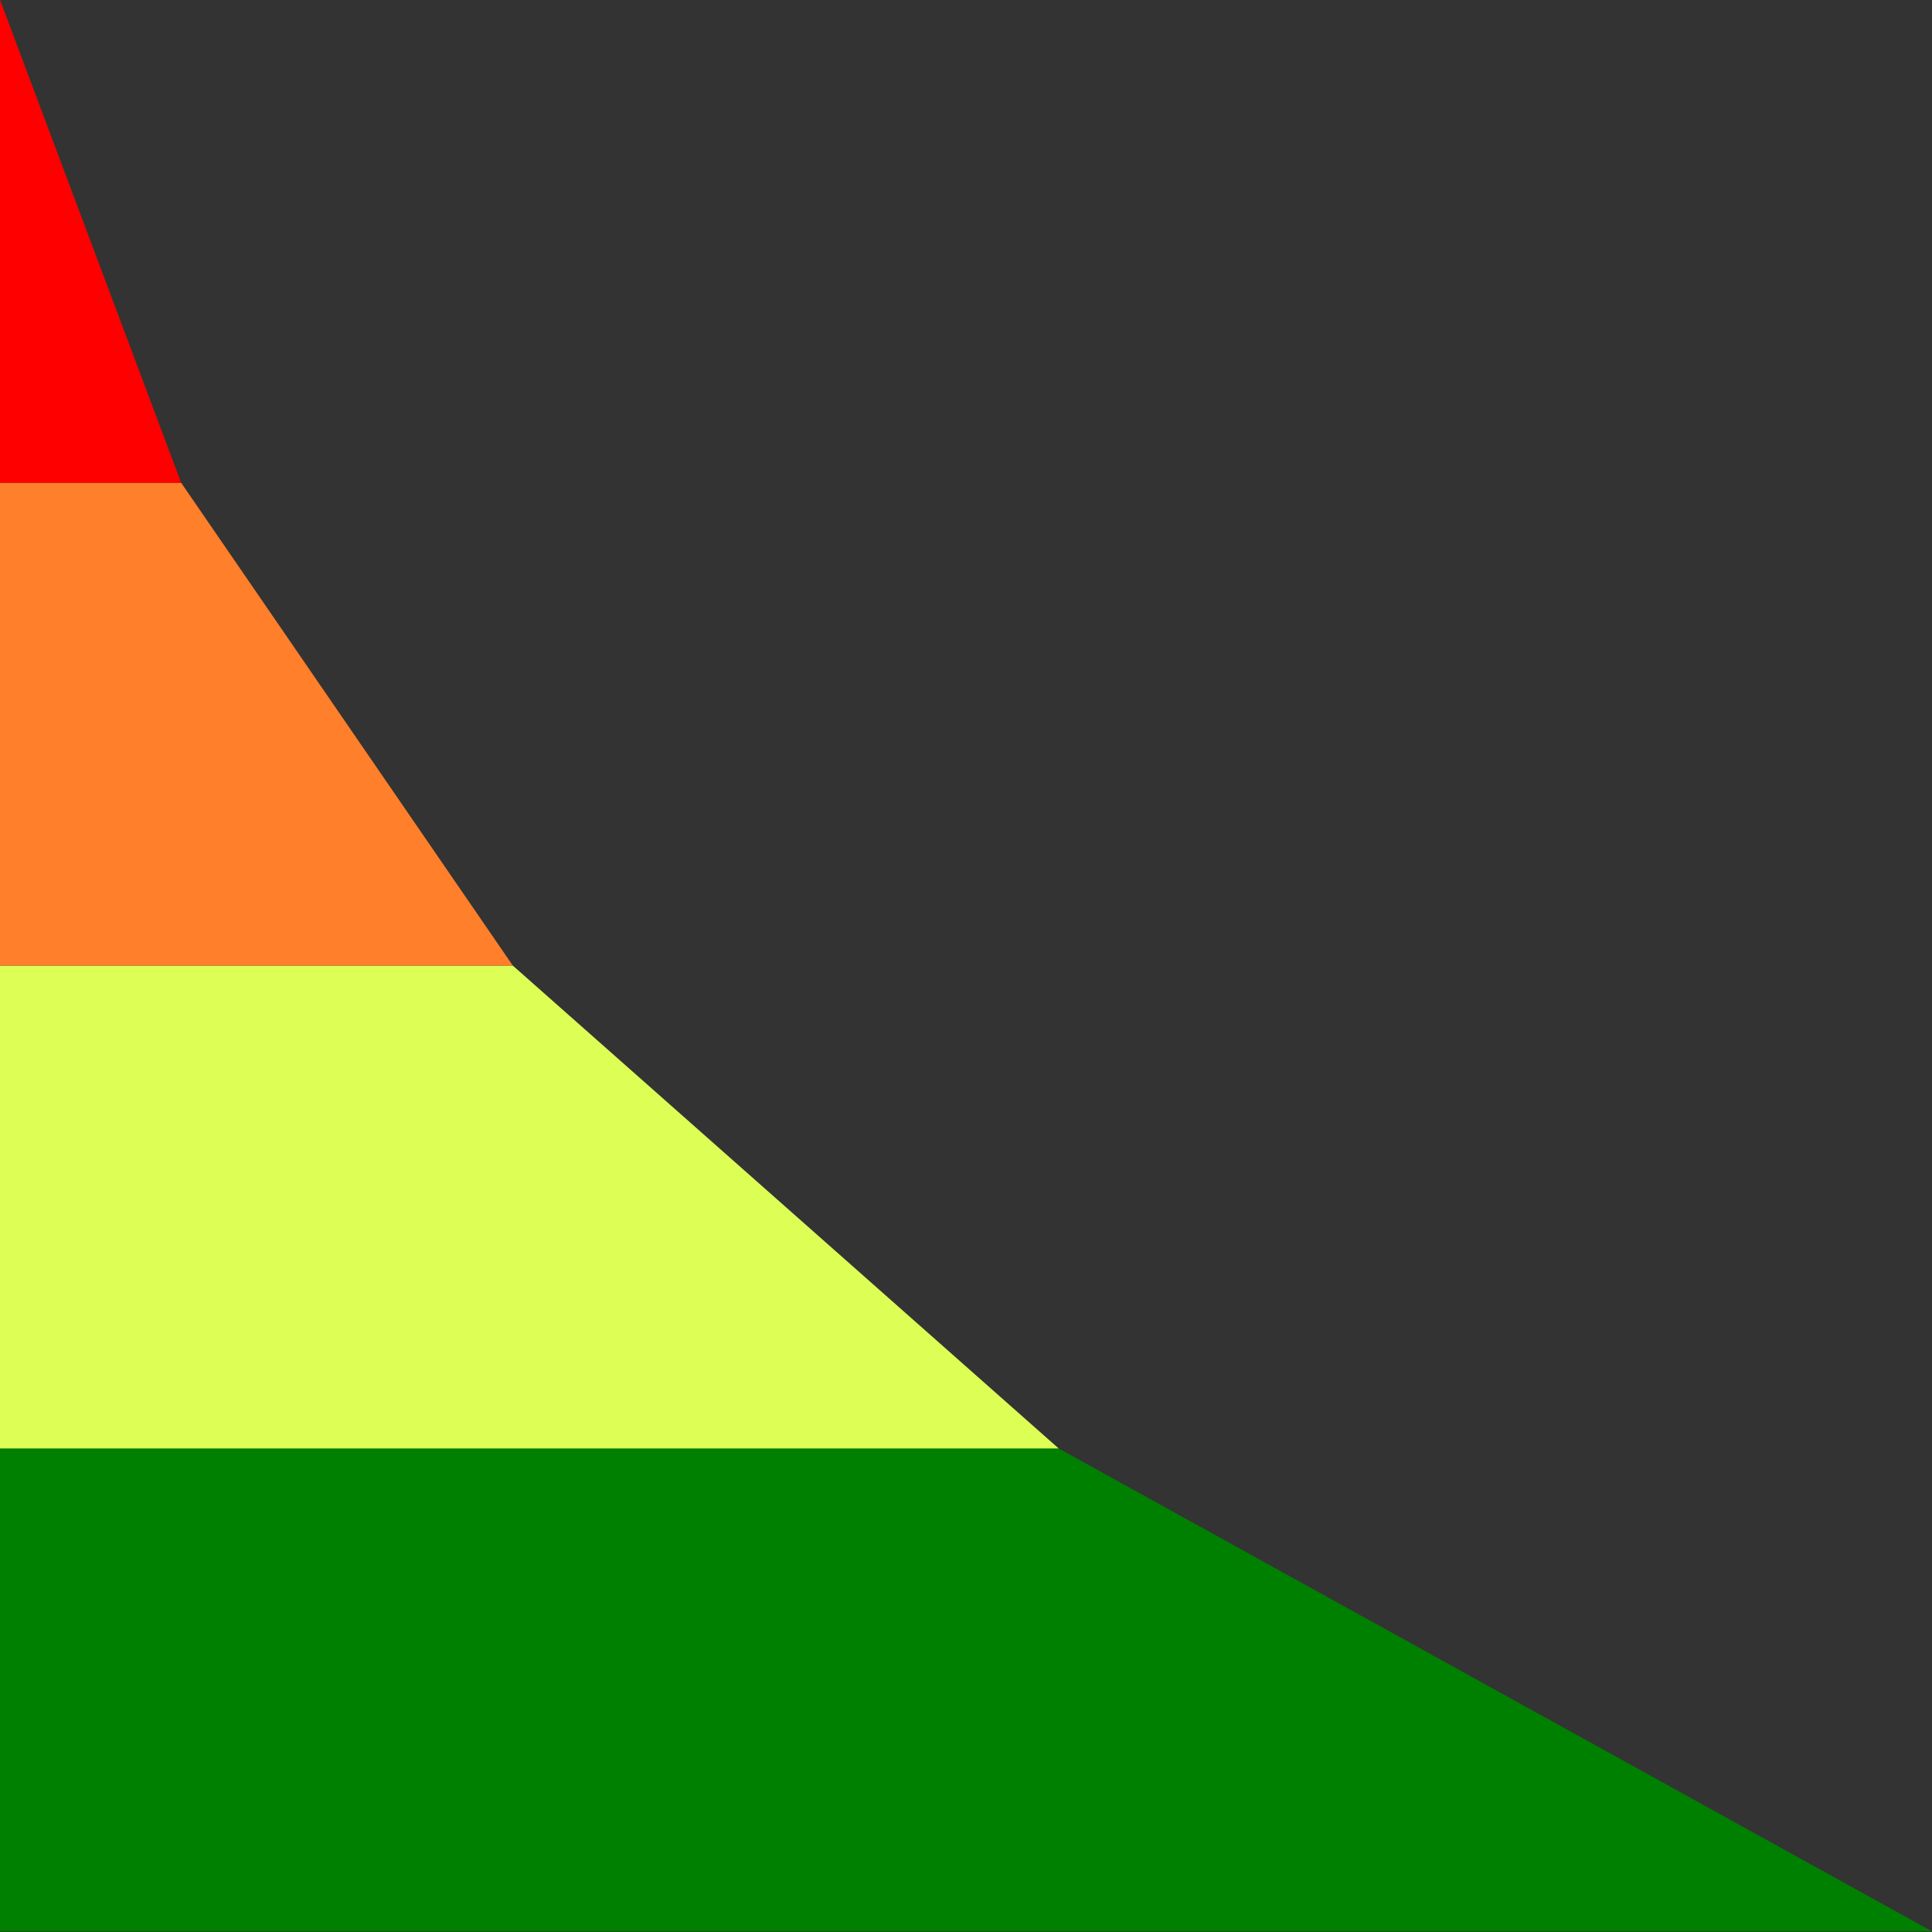
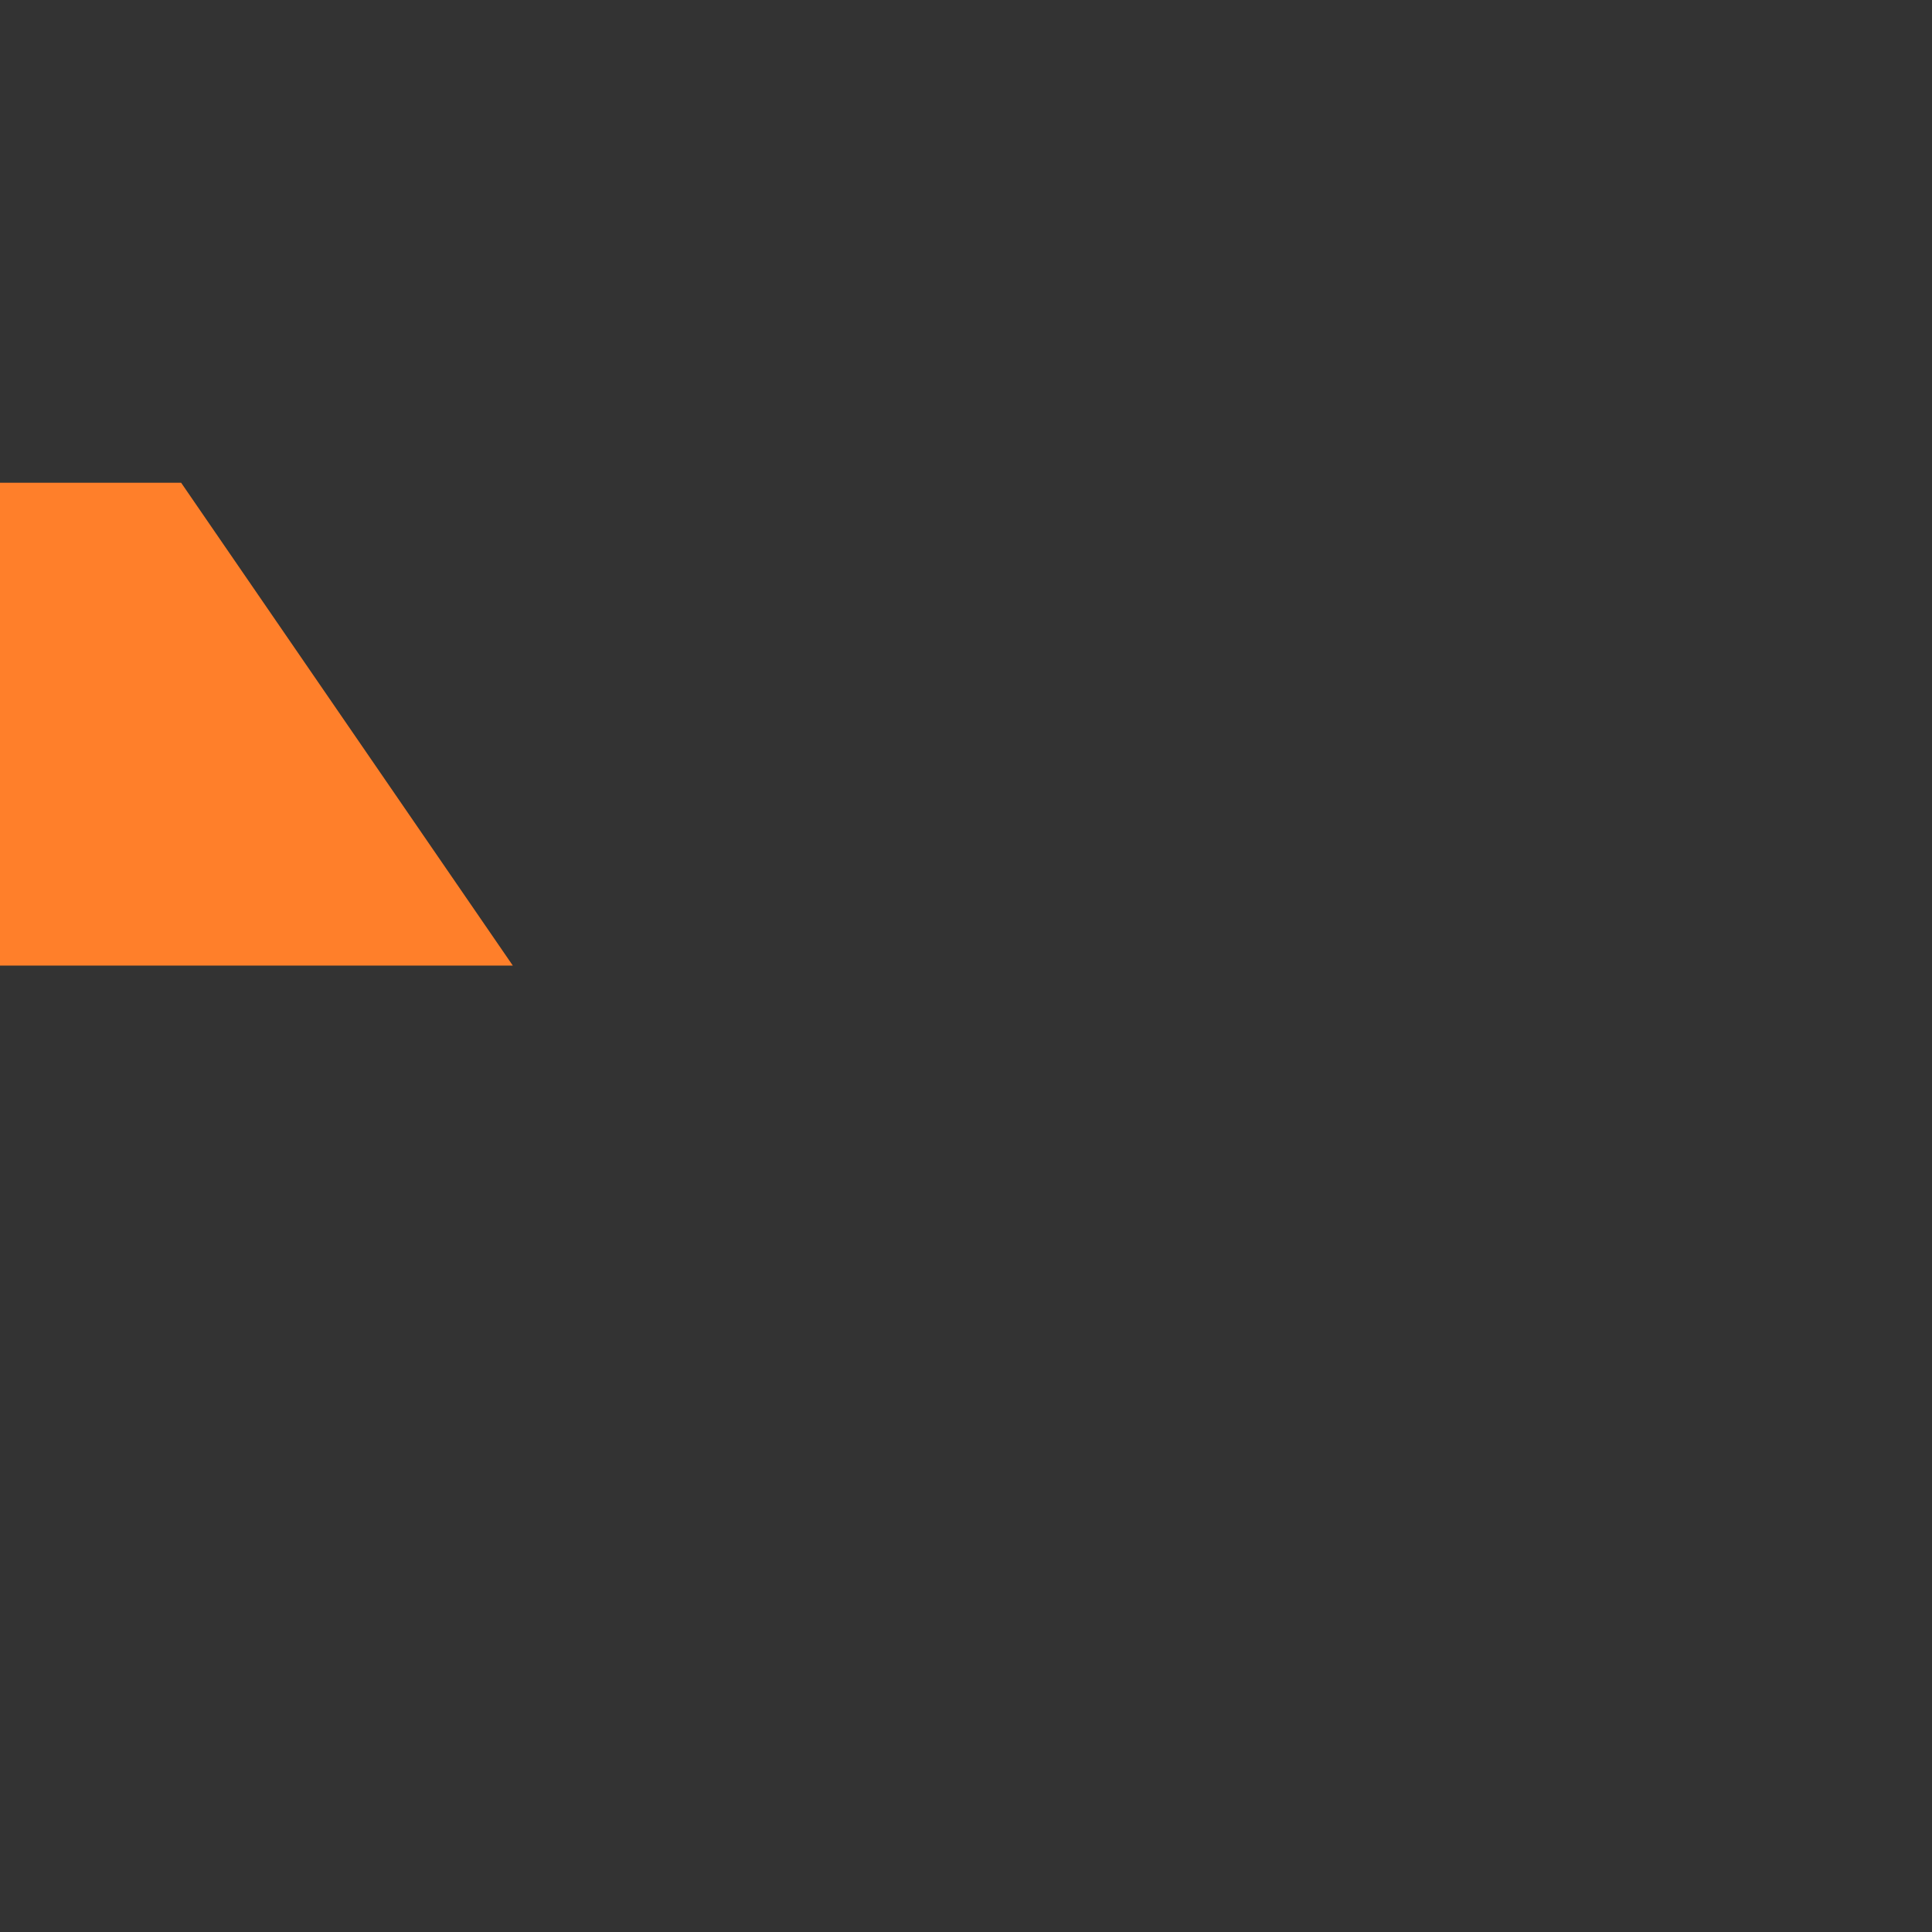
<svg xmlns="http://www.w3.org/2000/svg" xmlns:ns1="http://www.inkscape.org/namespaces/inkscape" xmlns:ns2="http://sodipodi.sourceforge.net/DTD/sodipodi-0.dtd" width="64px" height="64px" id="svg2816" version="1.1" ns1:version="0.92.1 r15371" ns2:docname="Slope.svg">
  <rect width="100%" height="100%" fill="#333333" stroke="none" />
  <defs id="defs2818" />
  <ns2:namedview id="base" pagecolor="#ffffff" bordercolor="#666666" borderopacity="1.0" ns1:pageopacity="0.0" ns1:pageshadow="2" ns1:zoom="10.949107" ns1:cx="3.9824887" ns1:cy="30.396957" ns1:current-layer="g4490" showgrid="true" ns1:document-units="px" ns1:grid-bbox="true" ns1:snap-bbox="true" ns1:bbox-paths="true" ns1:bbox-nodes="true" ns1:snap-bbox-edge-midpoints="true" ns1:snap-bbox-midpoints="true" ns1:object-paths="true" ns1:object-nodes="true" ns1:window-width="1920" ns1:window-height="963" ns1:window-x="0" ns1:window-y="0" ns1:window-maximized="1" />
  <g id="layer1" ns1:label="Layer 1" ns1:groupmode="layer">
    <g id="g4490" transform="matrix(1,0,0,1.333,0,-21.333)">
-       <path ns2:nodetypes="ccccc" ns1:connector-curvature="0" id="rect4494-5" d="M 5e-7,52 H 35.071 L 64,64 H 5e-7 Z" style="fill:#008000;fill-opacity:1;stroke:#000000;stroke-width:0;stroke-miterlimit:4;stroke-dasharray:none;stroke-opacity:1" />
-       <path ns2:nodetypes="ccccc" ns1:connector-curvature="0" id="rect4494-5-6" d="M 5e-7,40 H 16.988 L 35.071,52 H 5e-7 Z" style="fill:#ddff55;fill-opacity:1;stroke:#000000;stroke-width:0;stroke-miterlimit:4;stroke-dasharray:none;stroke-opacity:1" />
      <path ns2:nodetypes="ccccc" ns1:connector-curvature="0" id="rect4494-5-2" d="m 5e-7,28 h 6 L 16.988,40 H 5e-7 Z" style="fill:#ff7f2a;fill-opacity:1;stroke:#000000;stroke-width:0;stroke-miterlimit:4;stroke-dasharray:none;stroke-opacity:1" />
-       <path ns2:nodetypes="ccccc" ns1:connector-curvature="0" id="rect4494-5-2-9" d="m -1.5625002e-7,16 v 0 L 6,28 H -1.5625002e-7 Z" style="fill:#ff0000;fill-opacity:1;stroke:#000000;stroke-width:0;stroke-miterlimit:4;stroke-dasharray:none;stroke-opacity:1" />
    </g>
  </g>
</svg>